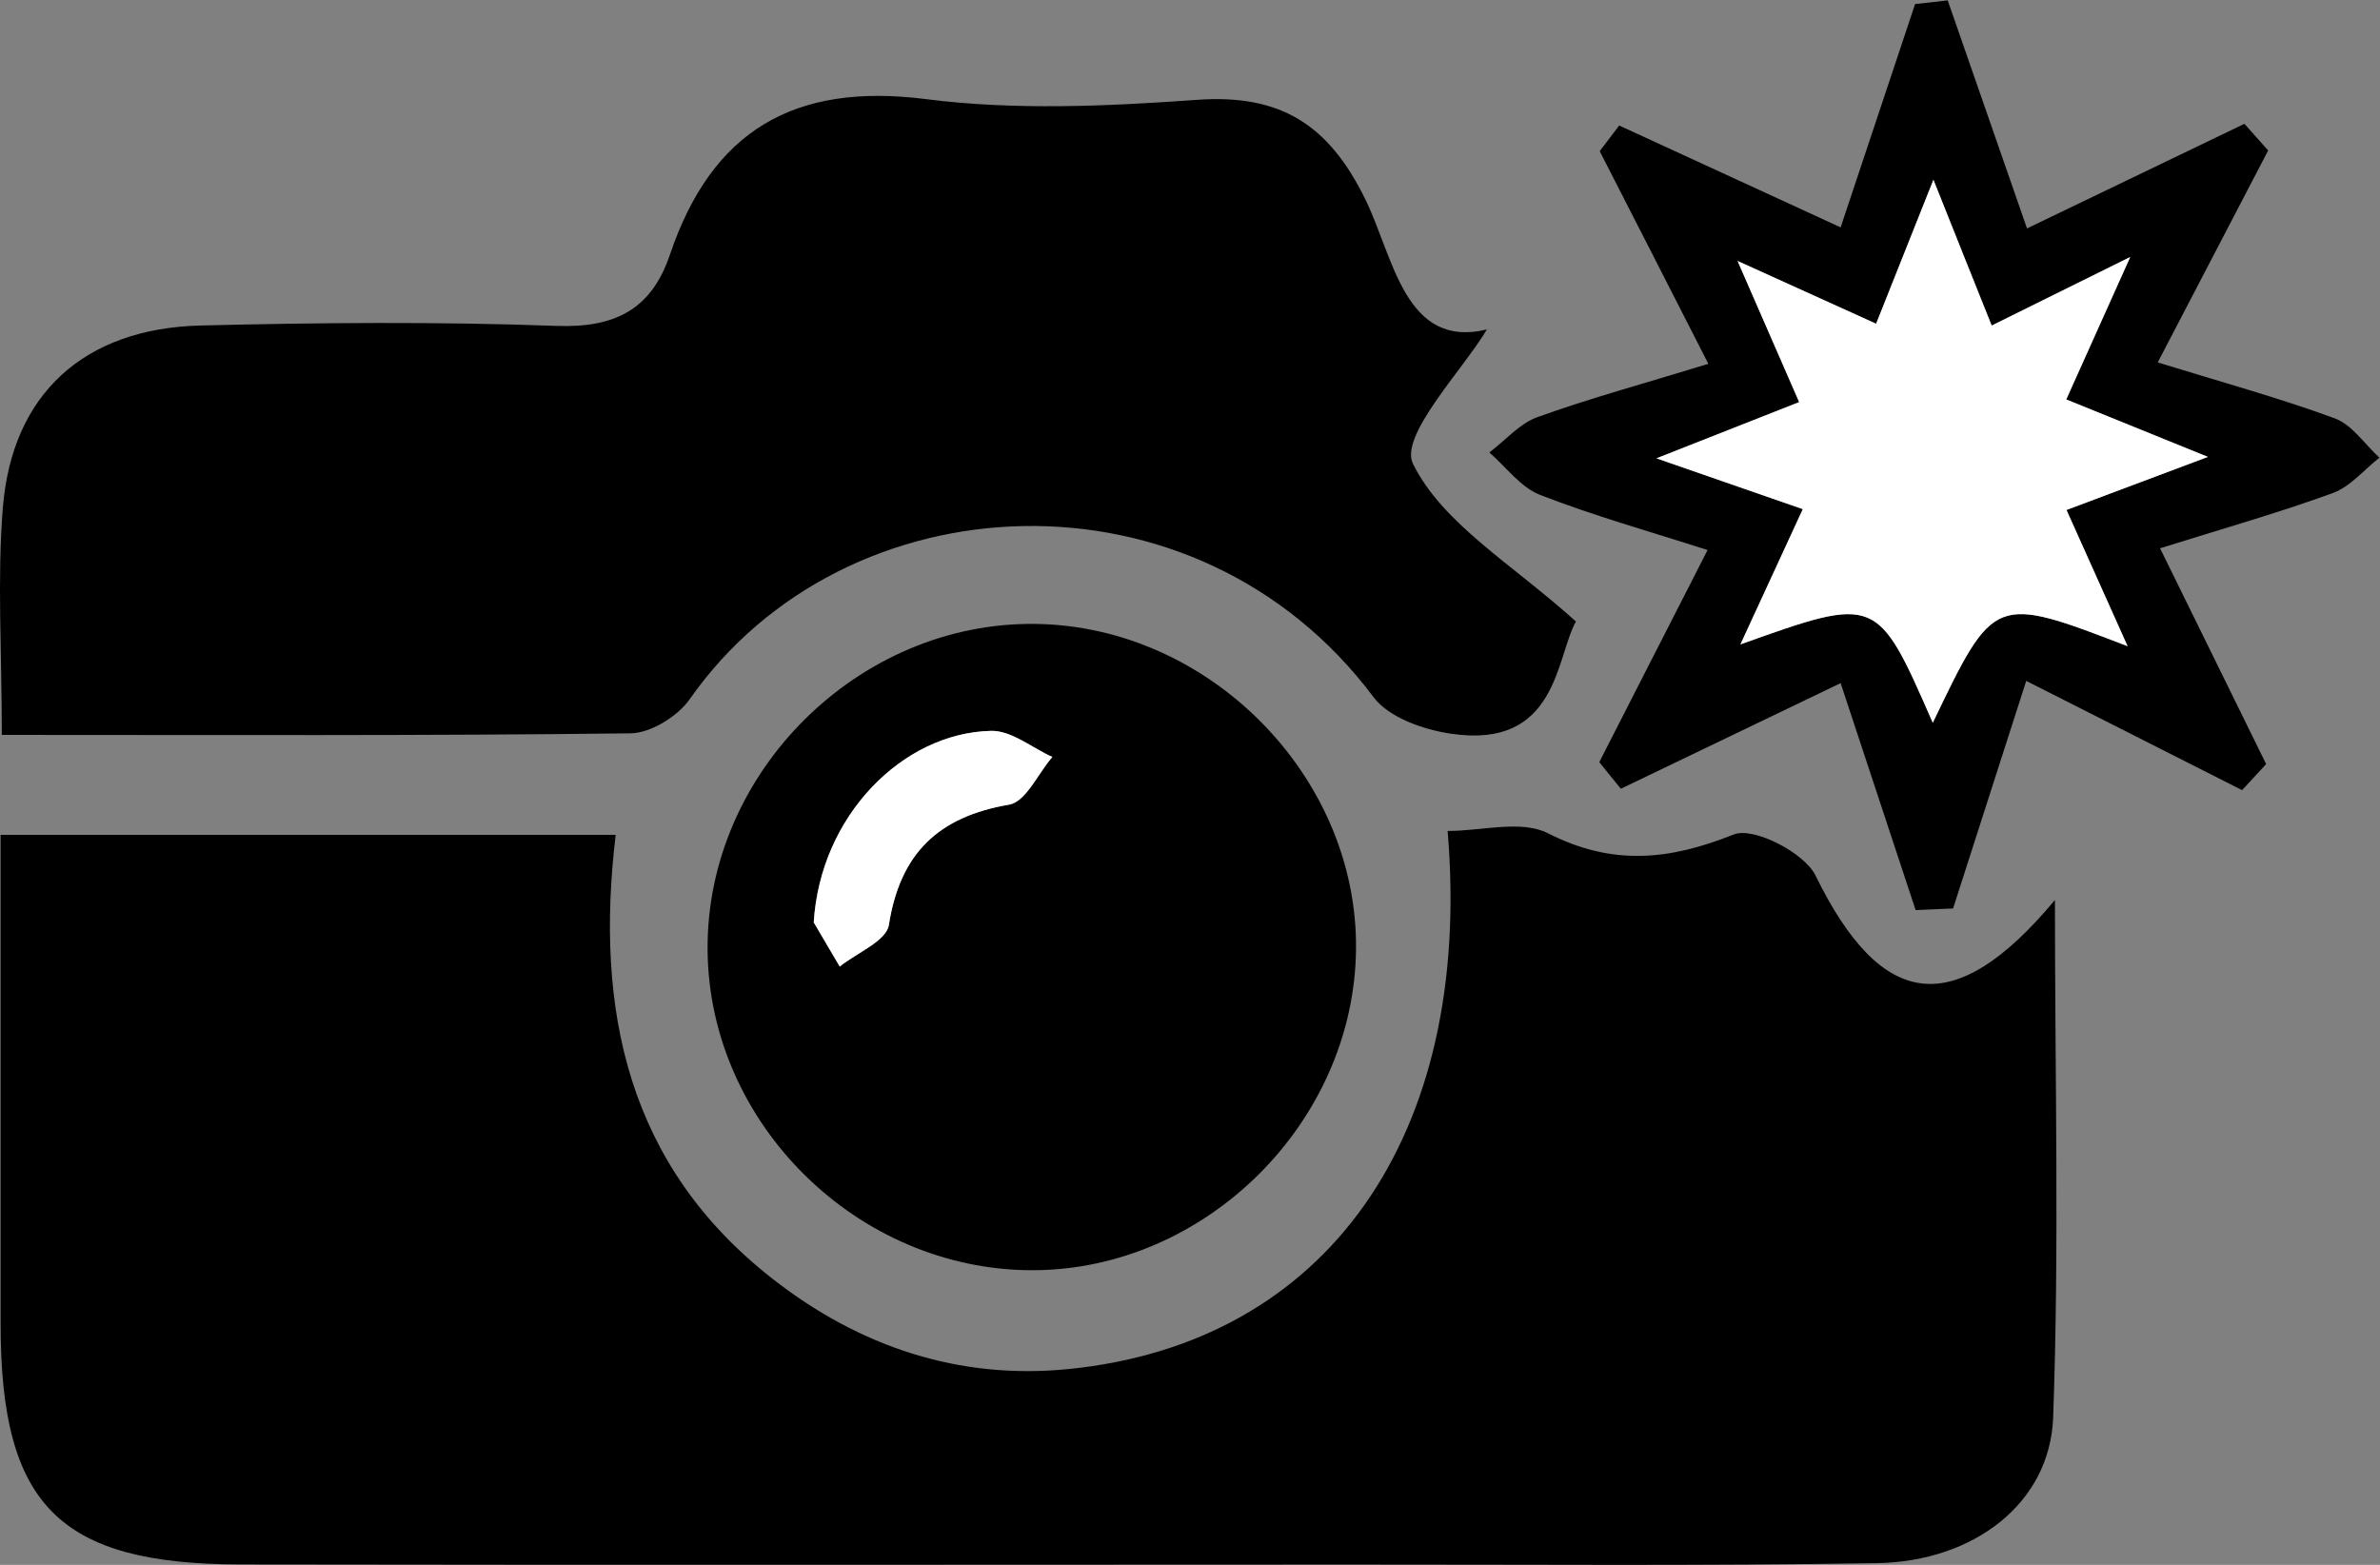
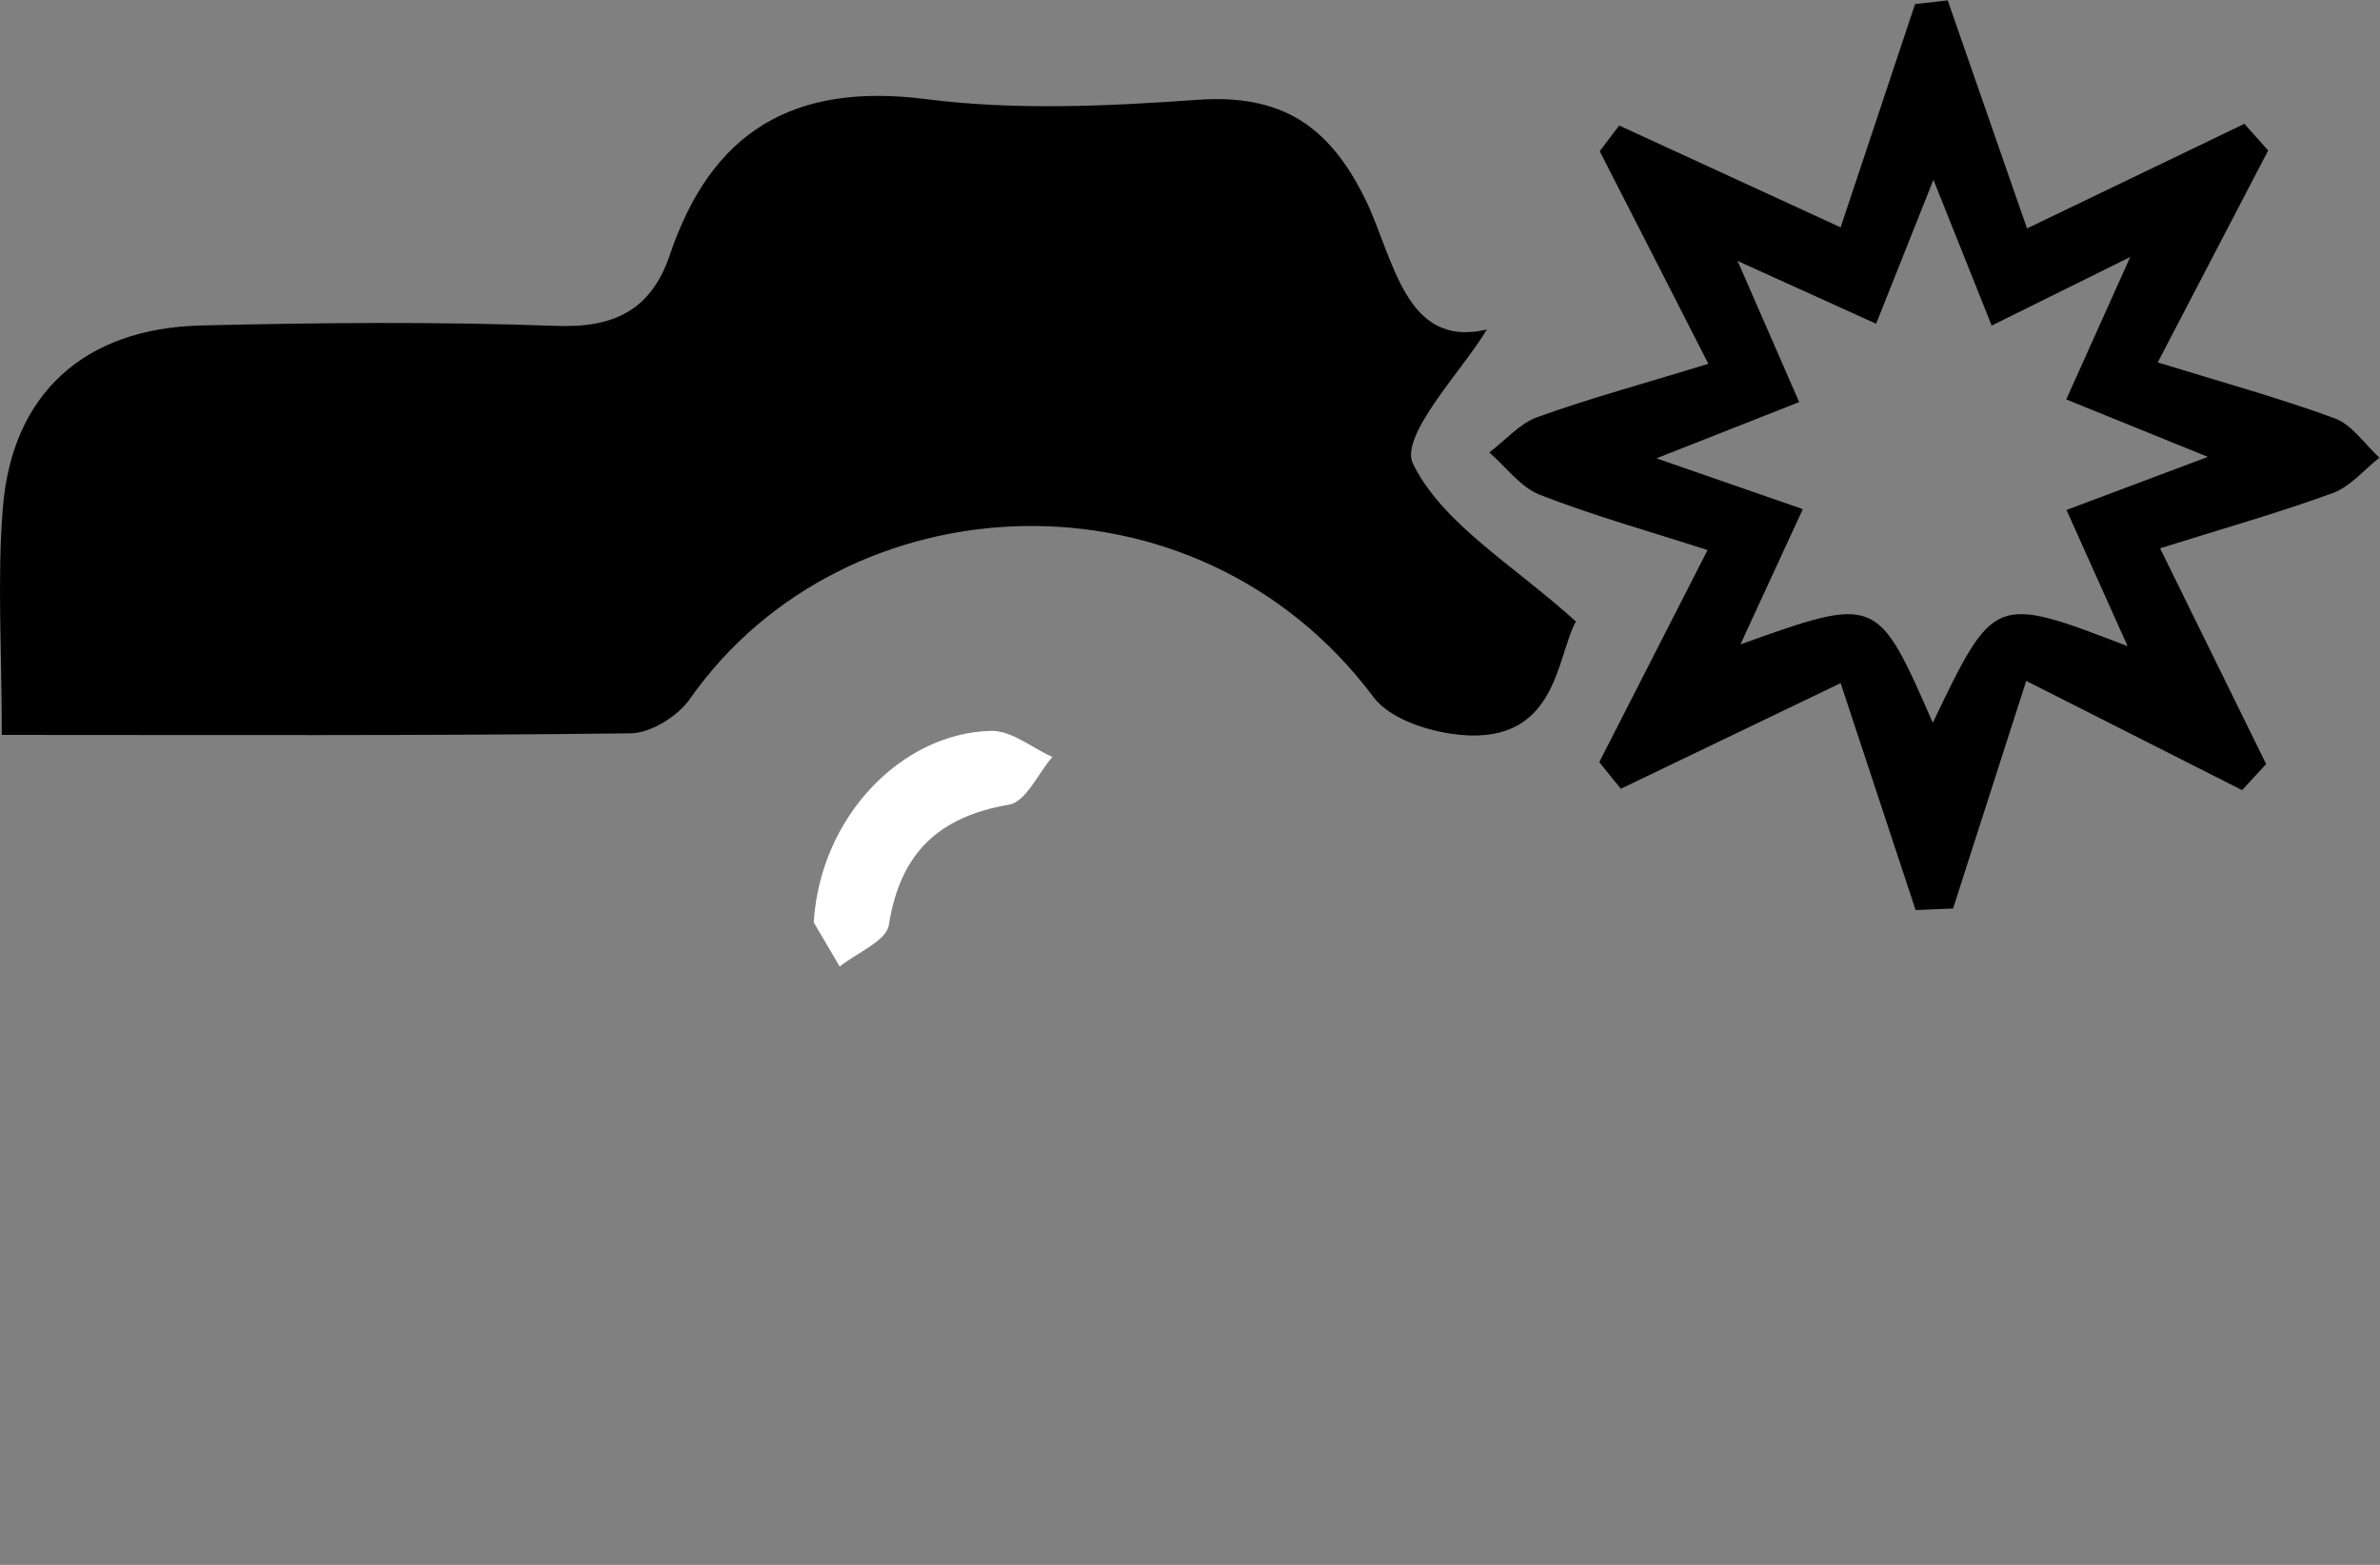
<svg xmlns="http://www.w3.org/2000/svg" viewBox="0 0 52.016 34.203" height="34.203" width="52.016" xml:space="preserve" id="svg2" version="1.1">
  <rect x="0" y="0" width="52.016" height="34.203" fill="#808080" stroke="none" />
  <defs id="defs6" />
  <g transform="matrix(1.333,0,0,-1.333,2.1035295e-4,34.204)" id="g10">
    <g transform="scale(0.1)" id="g12">
-       <path id="path14" style="fill:#000000;fill-opacity:1;fill-rule:evenodd;stroke:none" d="m 237.348,120.344 c 5.605,0 12.043,1.847 16.425,-0.367 10.598,-5.387 19.864,-4.454 30.489,-0.204 3.222,1.29 11.582,-2.98 13.41,-6.746 10.73,-21.894 22.644,-23.925 39.246,-4.004 0,-29.16 0.723,-57.05 -0.293,-84.863 C 336.109,10.156 323.688,0.566 307.75,0.293 279.137,-0.176 250.492,0.078 221.859,0.059 161.031,0.039 100.219,-0.02 39.371,0.078 9.582,0.129 0.078,9.844 0.098,39.637 c 0,26.438 0,52.883 0,80.066 34.324,0 66.797,0 100.847,0 -3.449,-28.765 1.981,-54.234 25.696,-72.769 14.277,-11.18 30.621,-16.621 48.558,-14.816 42.317,4.223 66.367,38.156 62.149,88.227" />
      <path id="path16" style="fill:#000000;fill-opacity:1;fill-rule:evenodd;stroke:none" d="m 0.293,136.094 c 0,13.894 -0.766,25.633 0.172,37.234 1.488,18.633 13.289,29.414 32.406,29.895 19.41,0.476 38.883,0.648 58.297,-0.063 9.609,-0.363 15.613,2.649 18.66,11.653 6.844,20.273 20.309,28.308 41.996,25.527 14.598,-1.863 29.684,-1.172 44.426,-0.117 13.656,0.976 21.586,-4.008 27.613,-16.332 4.668,-9.555 6.453,-24.547 19.922,-21.317 -3.84,-6.492 -14.406,-17.429 -12.121,-22.023 4.883,-9.887 16.387,-16.512 26.719,-25.863 -3.301,-5.903 -3.008,-20.989 -20.477,-18.399 -4.504,0.66 -10.187,2.641 -12.707,5.996 -29.054,38.844 -86.605,36.063 -112.09,-0.297 -1.98,-2.847 -6.41,-5.593 -9.734,-5.636 -33.707,-0.414 -67.418,-0.258 -103.082,-0.258" />
-       <path id="path18" style="fill:#000000;fill-opacity:1;fill-rule:evenodd;stroke:none" d="m 133.418,105.352 c 0.531,-0.926 2.406,-4.082 4.258,-7.239 2.812,2.258 7.652,4.192 8.054,6.809 1.86,11.789 8.118,17.75 19.735,19.742 2.723,0.469 4.726,5.094 7.07,7.813 -3.347,1.507 -6.711,4.355 -10.035,4.281 -14.531,-0.324 -28.02,-13.953 -29.082,-31.406 z m 35.859,-57.032 c -28.656,-0.012 -53.031,24.004 -53.265,52.469 -0.258,29.063 24.672,53.875 53.734,53.504 28.484,-0.352 52.797,-24.93 52.582,-53.199 -0.215,-28.457 -24.629,-52.754 -53.051,-52.774" />
      <path id="path20" style="fill:#000000;fill-opacity:1;fill-rule:evenodd;stroke:none" d="m 316.996,227.117 c -3.34,-8.371 -6.219,-15.605 -9.394,-23.605 -7.989,3.621 -14.493,6.562 -22.715,10.293 4.004,-9.168 6.906,-15.832 10.097,-23.141 -8.281,-3.273 -14.824,-5.851 -23.398,-9.219 9.394,-3.257 15.898,-5.519 23.996,-8.332 -3.84,-8.34 -6.887,-14.933 -10.227,-22.175 22.415,8.007 22.415,8.007 31.536,-12.852 10.058,20.965 10.058,20.965 31.941,12.555 -3.477,7.742 -6.562,14.656 -10.019,22.336 8.339,3.121 14.621,5.488 23.183,8.703 -8.797,3.57 -15.469,6.277 -23.223,9.418 3.536,7.886 6.457,14.386 10.489,23.355 -8.789,-4.348 -14.942,-7.394 -22.715,-11.242 -3.328,8.289 -6.231,15.578 -9.551,23.906 z m 50.606,-100.078 c -11.719,5.934 -23.457,11.867 -35.391,17.91 -4.18,-12.984 -8.074,-25.152 -11.992,-37.312 -2.051,-0.098 -4.102,-0.176 -6.141,-0.266 -4.074,12.332 -8.137,24.656 -12.297,37.215 -12.461,-5.996 -24.246,-11.664 -36.035,-17.32 -1.191,1.445 -2.363,2.906 -3.535,4.367 5.644,11.047 11.301,22.105 17.754,34.773 -9.61,3.086 -18.711,5.633 -27.481,9.051 -3.183,1.238 -5.546,4.57 -8.3,6.949 2.629,1.985 4.953,4.742 7.89,5.797 8.516,3.067 17.305,5.453 28.02,8.735 -6.223,12.218 -12.024,23.546 -17.813,34.867 1.063,1.406 2.129,2.804 3.192,4.211 11.894,-5.465 23.761,-10.934 36.308,-16.703 4.094,12.238 8.145,24.425 12.207,36.613 1.797,0.203 3.586,0.406 5.352,0.605 4.277,-12.285 8.547,-24.562 13,-37.39 11.902,5.73 23.777,11.441 35.644,17.152 1.297,-1.449 2.606,-2.918 3.895,-4.371 -5.684,-10.918 -11.367,-21.84 -18.106,-34.75 10.227,-3.164 19.747,-5.766 29.004,-9.164 2.852,-1.039 4.922,-4.238 7.344,-6.457 -2.539,-1.992 -4.793,-4.77 -7.676,-5.813 -8.945,-3.261 -18.144,-5.859 -28.289,-9.043 6.199,-12.617 11.785,-24.004 17.391,-35.382 -1.328,-1.43 -2.645,-2.856 -3.945,-4.274" />
      <path id="path22" style="fill:#ffffff;fill-opacity:1;fill-rule:evenodd;stroke:none" d="m 133.418,105.352 c 1.062,17.453 14.551,31.082 29.082,31.406 3.324,0.074 6.688,-2.774 10.035,-4.281 -2.344,-2.719 -4.347,-7.344 -7.07,-7.813 -11.617,-1.992 -17.875,-7.953 -19.735,-19.742 -0.402,-2.617 -5.242,-4.551 -8.054,-6.809 -1.852,3.157 -3.727,6.313 -4.258,7.239" />
-       <path id="path24" style="fill:#ffffff;fill-opacity:1;fill-rule:evenodd;stroke:none" d="m 316.996,227.117 c 3.32,-8.328 6.223,-15.617 9.551,-23.906 7.773,3.848 13.926,6.894 22.715,11.242 -4.032,-8.969 -6.953,-15.469 -10.489,-23.355 7.754,-3.141 14.426,-5.848 23.223,-9.418 -8.562,-3.215 -14.844,-5.582 -23.183,-8.703 3.457,-7.68 6.542,-14.594 10.019,-22.336 -21.883,8.41 -21.883,8.41 -31.941,-12.555 -9.121,20.859 -9.121,20.859 -31.536,12.852 3.34,7.242 6.387,13.835 10.227,22.175 -8.098,2.813 -14.602,5.075 -23.996,8.332 8.574,3.368 15.117,5.946 23.398,9.219 -3.191,7.309 -6.093,13.973 -10.097,23.141 8.222,-3.731 14.726,-6.672 22.715,-10.293 3.175,8 6.054,15.234 9.394,23.605" />
    </g>
  </g>
</svg>